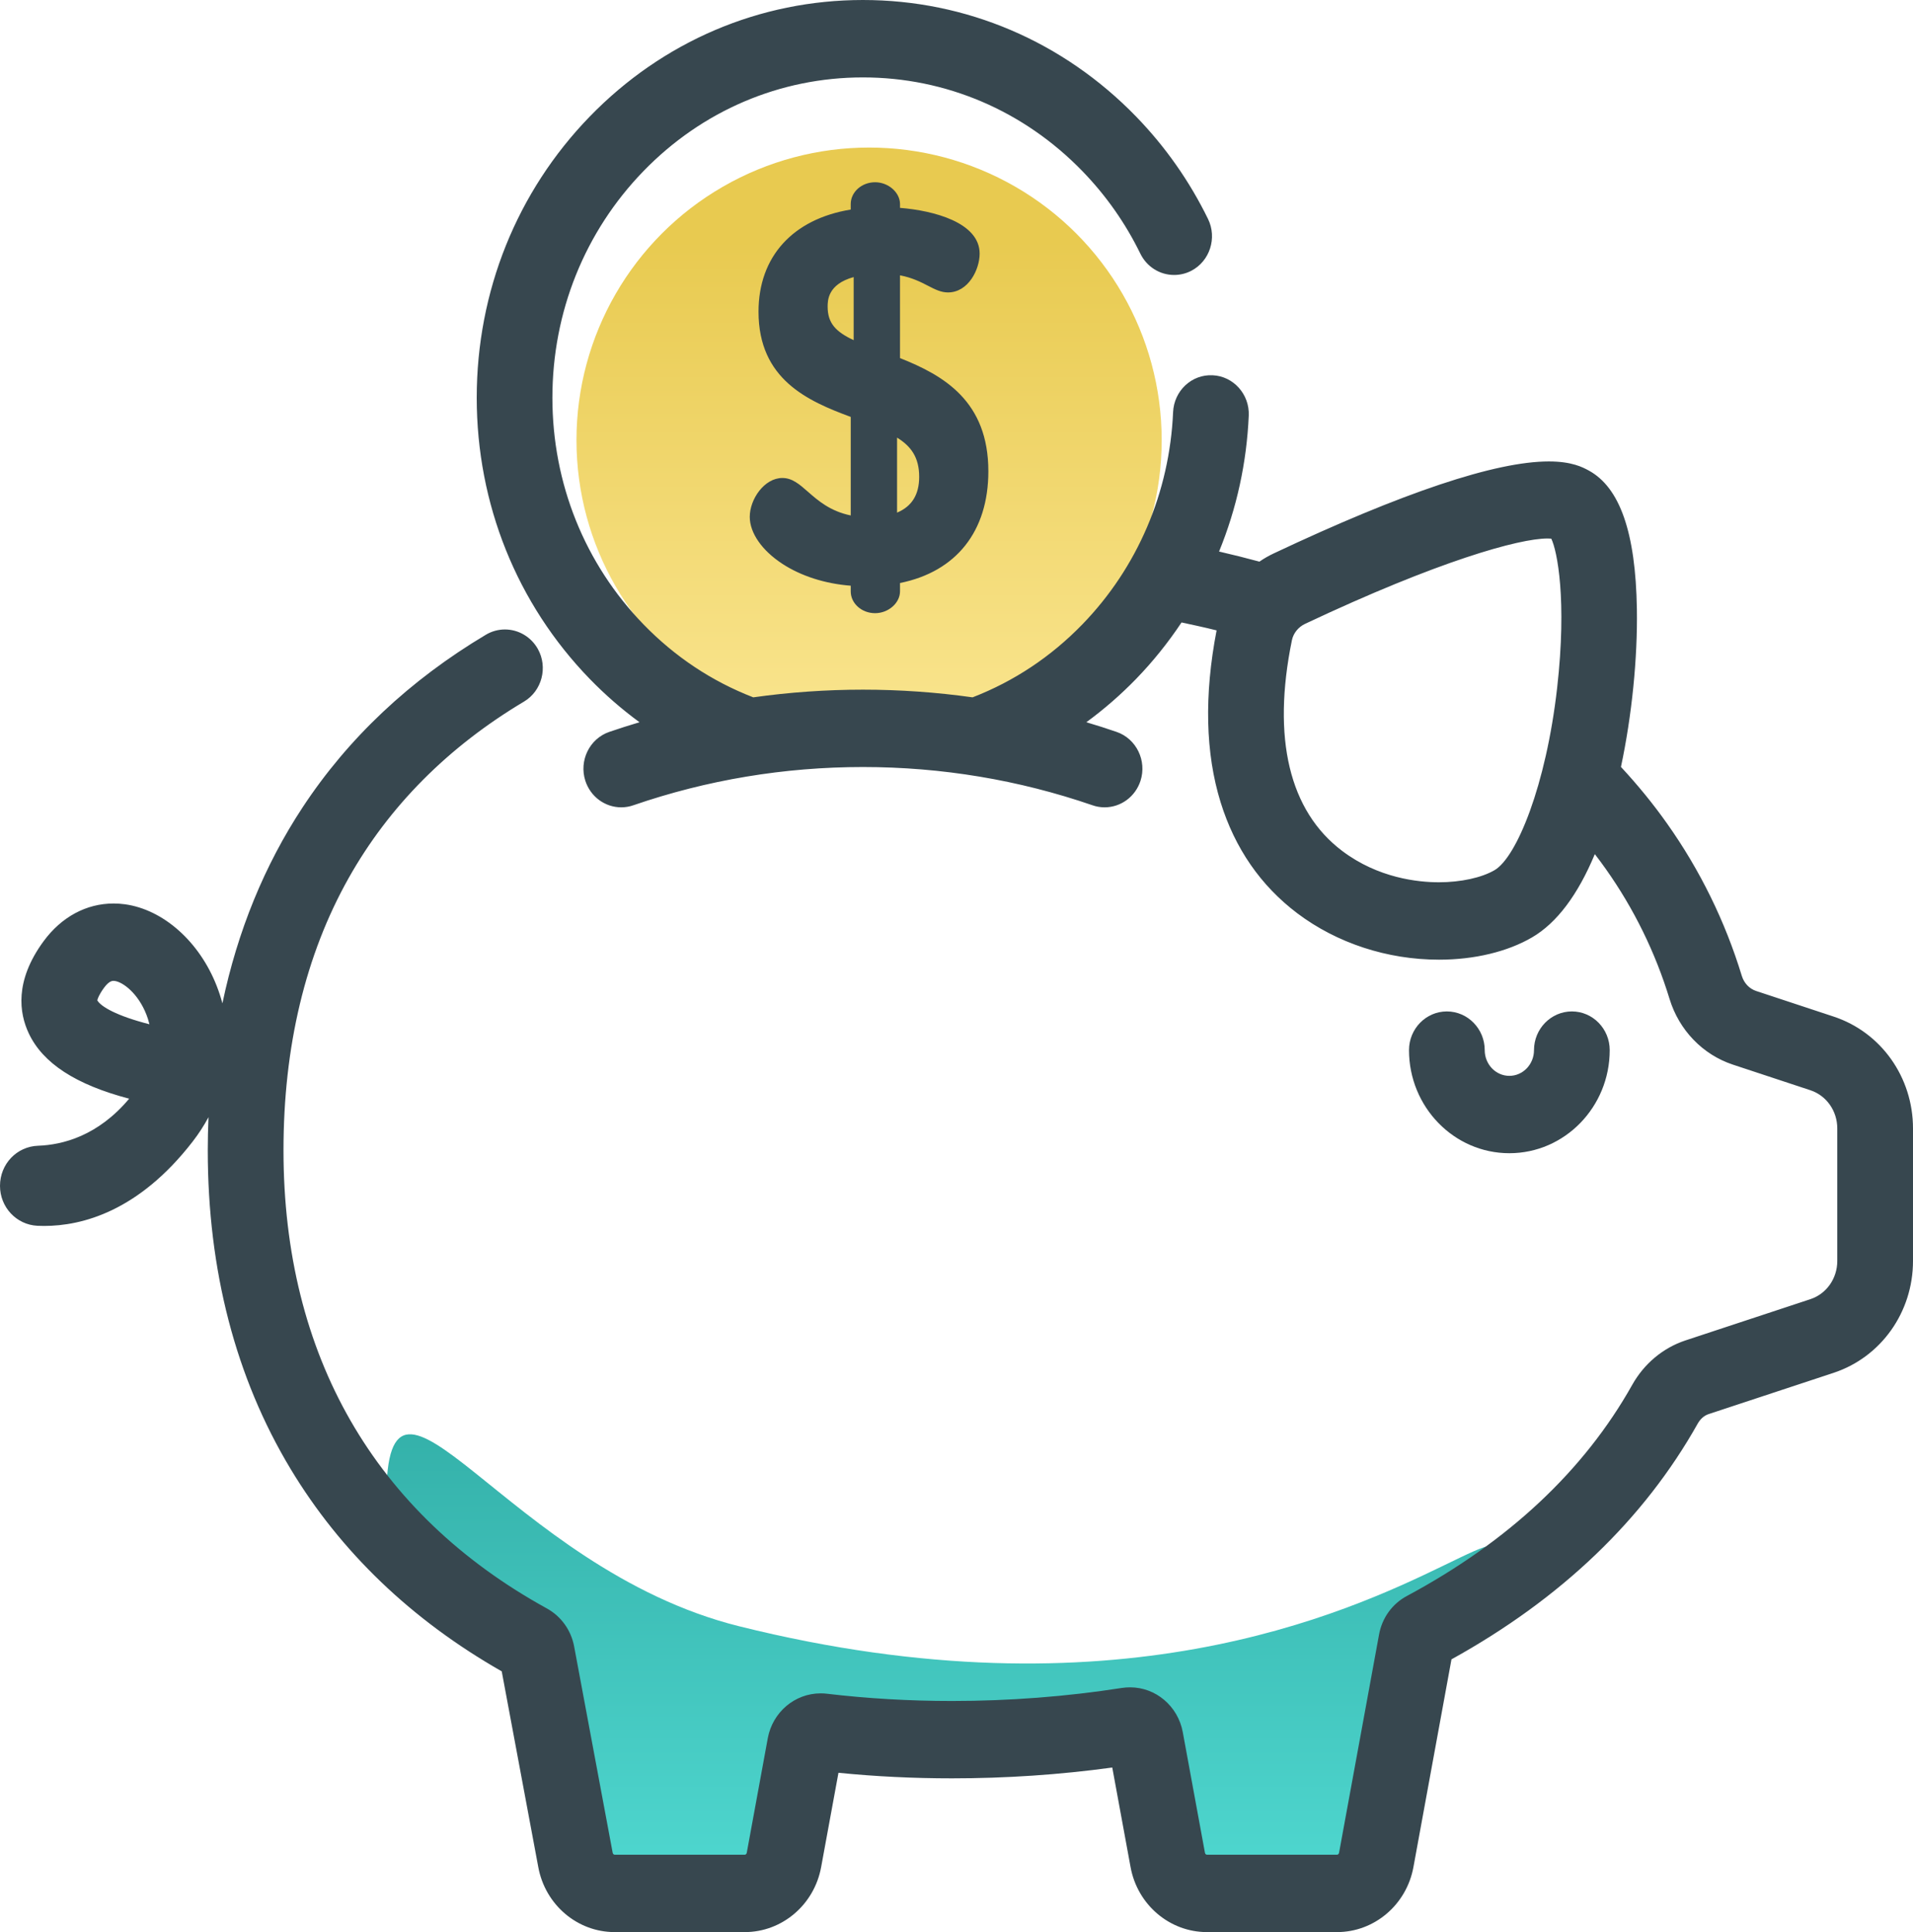
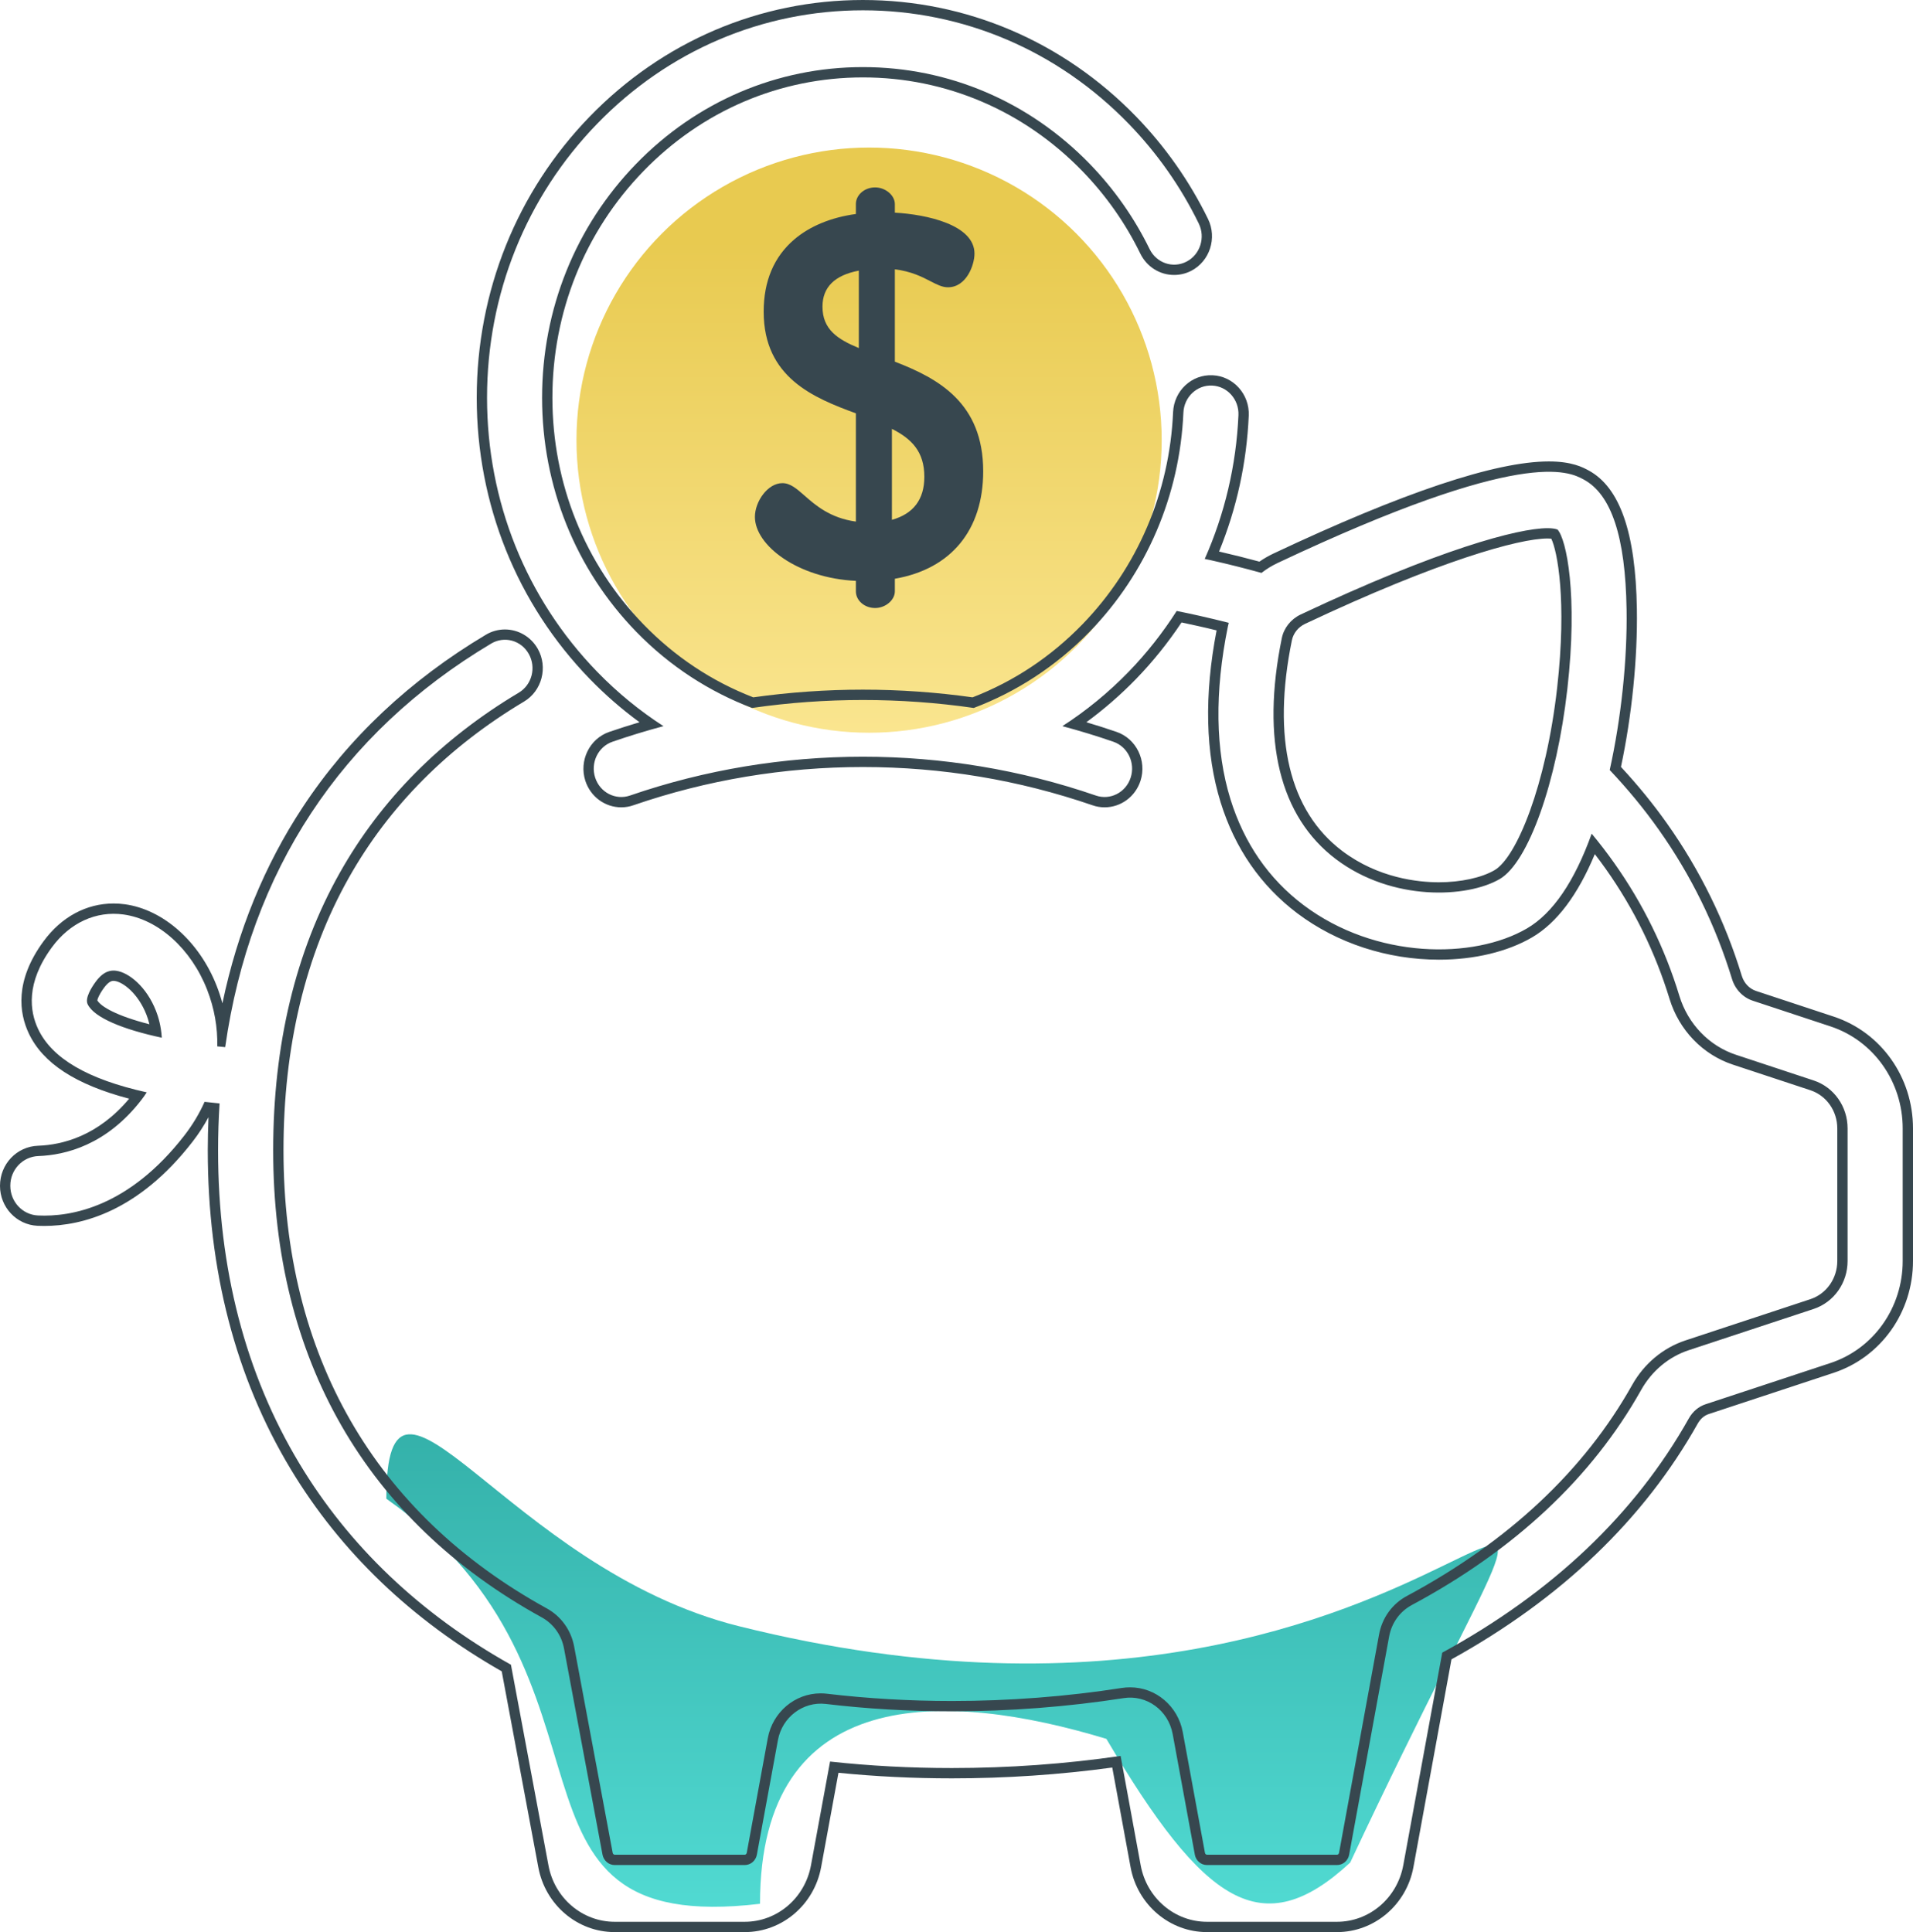
<svg xmlns="http://www.w3.org/2000/svg" width="37.114" height="37.488" viewBox="0 0 37.114 37.488">
  <defs>
    <linearGradient id="linear-gradient" x1="0.5" x2="0.5" y2="1" gradientUnits="objectBoundingBox">
      <stop offset="0" stop-color="#269d96" />
      <stop offset="1" stop-color="#53ddd5" />
    </linearGradient>
    <linearGradient id="linear-gradient-2" y1="0.159" x2="0" y2="1" gradientUnits="objectBoundingBox">
      <stop offset="0" stop-color="#e8ca50" />
      <stop offset="1" stop-color="#fae58f" />
    </linearGradient>
  </defs>
  <g id="Porquinho" transform="translate(-13477.116 -4302.437)">
    <path id="Ellipse_6" data-name="Ellipse 6" d="M18.7,8.308c-1.712,1.586-2.838.8-4.73-2.4C10.844,4.96,7.25,4.837,7.25,9.108c-5.5.655-2.3-4.367-7.25-7.86,0-3.5,2.32,1.346,6.841,2.474C21.423,7.361,24.744-4.574,18.7,8.308Z" transform="translate(13484.611 4330.267)" fill="url(#linear-gradient)" />
    <ellipse id="Ellipse_5" data-name="Ellipse 5" cx="5.677" cy="5.677" rx="5.677" ry="5.677" transform="translate(13488.3 4305.3)" fill="url(#linear-gradient-2)" />
    <g id="Group" transform="translate(13504.652 4322.261)">
      <g id="Group-2" data-name="Group" transform="translate(0 0)">
        <g id="Vector" fill="#37474f">
-           <path d="M 1.747 2.451 C 0.729 2.451 -0.1 1.599 -0.1 0.551 C -0.1 0.192 0.185 -0.1 0.534 -0.1 C 0.884 -0.1 1.169 0.192 1.169 0.551 C 1.169 0.881 1.428 1.15 1.747 1.15 C 2.066 1.15 2.325 0.881 2.325 0.551 C 2.325 0.192 2.61 -0.1 2.96 -0.1 C 3.309 -0.1 3.594 0.192 3.594 0.551 C 3.594 1.599 2.765 2.451 1.747 2.451 Z" stroke="none" />
-           <path d="M 0.534 1.668930053710938e-06 C 0.239 1.668930053710938e-06 2.145767211914062e-06 0.247 2.145767211914062e-06 0.551 C 2.145767211914062e-06 1.544 0.784 2.351 1.747 2.351 C 2.71 2.351 3.494 1.544 3.494 0.551 C 3.494 0.246 3.255 1.668930053710938e-06 2.96 1.668930053710938e-06 C 2.665 1.668930053710938e-06 2.425 0.247 2.425 0.551 C 2.425 0.936 2.121 1.25 1.747 1.25 C 1.373 1.25 1.069 0.936 1.069 0.551 C 1.069 0.247 0.829 1.668930053710938e-06 0.534 1.668930053710938e-06 M 0.534 -0.2 C 0.939 -0.2 1.269 0.137 1.269 0.551 C 1.269 0.826 1.483 1.05 1.747 1.05 C 2.011 1.05 2.225 0.826 2.225 0.551 C 2.225 0.137 2.555 -0.2 2.96 -0.2 C 3.365 -0.2 3.694 0.137 3.694 0.551 C 3.694 1.654 2.821 2.551 1.747 2.551 C 0.673 2.551 -0.2 1.654 -0.2 0.551 C -0.2 0.137 0.129 -0.2 0.534 -0.2 Z" stroke="none" fill="#37474f" />
-         </g>
+           </g>
      </g>
    </g>
    <g id="Group-3" data-name="Group" transform="translate(13477.316 4302.637)">
      <g id="Group-4" data-name="Group" transform="translate(0 0)">
        <g id="Vector-2" data-name="Vector" fill="#37474f">
-           <path d="M 25.739 37.187 L 23.216 37.187 C 22.54 37.187 21.958 36.691 21.832 36.008 L 21.46 33.982 C 20.414 34.13 19.34 34.204 18.267 34.204 C 17.494 34.204 16.727 34.165 15.985 34.088 L 15.633 36.007 C 15.507 36.691 14.925 37.187 14.249 37.187 L 11.725 37.187 C 11.049 37.187 10.467 36.691 10.341 36.007 L 9.624 32.164 C 7.868 31.171 6.488 29.853 5.522 28.247 C 4.466 26.491 3.931 24.429 3.931 22.118 C 3.931 21.851 3.939 21.576 3.954 21.299 C 3.913 21.295 3.872 21.29 3.83 21.286 C 3.73 21.496 3.605 21.698 3.458 21.889 C 2.437 23.209 1.371 23.486 0.656 23.486 C 0.613 23.486 0.571 23.485 0.531 23.483 C 0.177 23.466 -0.1 23.17 -0.1 22.808 C -0.1 22.439 0.183 22.142 0.544 22.13 C 1.063 22.111 1.818 21.914 2.464 21.08 C 2.47 21.072 2.475 21.065 2.481 21.058 C 1.386 20.795 0.72 20.385 0.448 19.807 C 0.277 19.443 0.186 18.856 0.725 18.122 C 1.053 17.676 1.507 17.43 2.004 17.43 C 2.072 17.43 2.142 17.435 2.21 17.444 C 2.921 17.542 3.589 18.14 3.912 18.967 C 4.023 19.253 4.09 19.547 4.109 19.844 C 4.371 18.235 4.924 16.781 5.753 15.521 C 6.629 14.19 7.815 13.073 9.278 12.201 C 9.375 12.143 9.485 12.113 9.596 12.113 C 9.823 12.113 10.034 12.237 10.147 12.439 C 10.32 12.748 10.217 13.146 9.916 13.326 C 8.426 14.214 7.27 15.377 6.479 16.784 C 5.63 18.292 5.2 20.087 5.2 22.118 C 5.2 26.132 6.984 29.236 10.359 31.094 C 10.611 31.232 10.787 31.477 10.84 31.764 L 11.588 35.764 C 11.601 35.835 11.658 35.886 11.725 35.886 L 14.249 35.886 C 14.316 35.886 14.373 35.836 14.386 35.766 L 14.794 33.542 C 14.878 33.086 15.269 32.755 15.722 32.755 C 15.758 32.755 15.795 32.757 15.83 32.761 C 16.617 32.855 17.437 32.903 18.268 32.903 C 19.385 32.903 20.499 32.817 21.581 32.649 C 21.628 32.641 21.677 32.638 21.725 32.638 C 22.177 32.638 22.565 32.969 22.649 33.426 L 23.079 35.766 C 23.092 35.836 23.149 35.886 23.216 35.886 L 25.74 35.886 C 25.806 35.886 25.864 35.836 25.877 35.766 L 26.653 31.531 C 26.707 31.238 26.885 30.991 27.143 30.853 C 29.126 29.79 30.609 28.4 31.552 26.721 C 31.772 26.329 32.12 26.038 32.531 25.902 L 34.954 25.102 C 35.308 24.985 35.545 24.649 35.545 24.265 L 35.545 21.695 C 35.545 21.311 35.308 20.975 34.954 20.858 L 33.451 20.361 C 32.897 20.178 32.462 19.727 32.287 19.153 C 32.008 18.239 31.587 17.381 31.036 16.602 C 30.934 16.458 30.825 16.315 30.713 16.174 C 30.381 17.033 29.964 17.614 29.474 17.9 C 29.01 18.171 28.387 18.32 27.719 18.32 C 26.738 18.32 25.782 18.007 25.029 17.44 C 24.336 16.917 23.847 16.209 23.577 15.336 C 23.28 14.377 23.26 13.24 23.52 11.957 C 23.358 11.916 23.199 11.879 23.045 11.844 C 22.926 11.818 22.802 11.791 22.676 11.766 C 22.408 12.176 22.103 12.559 21.77 12.902 C 21.427 13.256 21.05 13.575 20.649 13.851 C 20.916 13.927 21.178 14.009 21.432 14.096 C 21.762 14.21 21.942 14.579 21.831 14.918 C 21.745 15.185 21.503 15.364 21.23 15.364 C 21.161 15.364 21.093 15.352 21.028 15.33 C 19.588 14.834 18.079 14.582 16.542 14.582 C 15.004 14.582 13.495 14.834 12.055 15.33 C 11.99 15.352 11.922 15.364 11.853 15.364 C 11.58 15.364 11.338 15.185 11.252 14.918 C 11.142 14.579 11.321 14.21 11.651 14.096 C 11.904 14.009 12.166 13.927 12.434 13.851 C 12.033 13.574 11.656 13.256 11.313 12.902 C 9.917 11.464 9.149 9.551 9.149 7.517 C 9.149 5.483 9.917 3.571 11.313 2.132 C 12.709 0.693 14.566 -0.1 16.542 -0.1 C 18.517 -0.1 20.374 0.693 21.77 2.132 C 22.331 2.71 22.794 3.37 23.147 4.093 C 23.303 4.413 23.177 4.804 22.866 4.965 C 22.777 5.012 22.681 5.035 22.58 5.035 C 22.339 5.035 22.121 4.898 22.013 4.676 C 21.72 4.077 21.336 3.53 20.871 3.05 C 19.714 1.858 18.177 1.202 16.541 1.202 C 14.906 1.202 13.369 1.858 12.212 3.05 C 11.055 4.243 10.417 5.83 10.417 7.517 C 10.417 9.205 11.055 10.791 12.212 11.984 C 12.838 12.629 13.574 13.116 14.402 13.433 C 15.108 13.332 15.828 13.281 16.541 13.281 C 17.255 13.281 17.975 13.332 18.68 13.433 C 19.508 13.116 20.245 12.629 20.871 11.984 C 21.956 10.866 22.591 9.381 22.659 7.802 C 22.674 7.453 22.952 7.18 23.29 7.18 C 23.301 7.18 23.311 7.18 23.322 7.181 C 23.671 7.197 23.942 7.501 23.927 7.86 C 23.886 8.799 23.68 9.711 23.313 10.572 C 23.314 10.572 23.315 10.573 23.316 10.573 C 23.628 10.643 23.943 10.721 24.253 10.806 C 24.347 10.738 24.446 10.679 24.547 10.631 C 27.047 9.451 28.831 8.853 29.848 8.853 C 30.272 8.853 30.468 8.959 30.573 9.016 C 31.145 9.325 31.434 10.176 31.457 11.619 C 31.473 12.583 31.357 13.706 31.139 14.71 C 31.477 15.07 31.787 15.449 32.062 15.837 C 32.694 16.73 33.177 17.715 33.497 18.764 C 33.549 18.935 33.677 19.069 33.839 19.122 L 35.343 19.619 C 36.223 19.909 36.814 20.743 36.814 21.695 L 36.814 24.265 C 36.814 25.216 36.223 26.05 35.343 26.341 L 32.92 27.141 C 32.809 27.177 32.714 27.259 32.651 27.371 C 31.609 29.227 30.001 30.761 27.871 31.93 L 27.124 36.007 C 26.998 36.691 26.416 37.187 25.739 37.187 Z M 2.001 18.731 C 1.968 18.731 1.867 18.731 1.739 18.905 C 1.602 19.092 1.575 19.208 1.591 19.24 C 1.684 19.439 2.142 19.647 2.826 19.806 C 2.805 19.655 2.766 19.533 2.734 19.451 C 2.568 19.024 2.253 18.763 2.042 18.734 C 2.027 18.732 2.014 18.731 2.001 18.731 Z M 29.824 10.148 C 29.236 10.148 27.679 10.586 25.077 11.814 C 24.916 11.889 24.8 12.035 24.766 12.203 C 24.369 14.143 24.72 15.591 25.78 16.391 C 26.504 16.936 27.303 17.018 27.715 17.018 C 28.163 17.018 28.576 16.927 28.846 16.769 C 29.367 16.465 29.91 14.912 30.109 13.157 C 30.302 11.453 30.109 10.379 29.959 10.161 C 29.934 10.154 29.892 10.148 29.824 10.148 Z" stroke="none" />
          <path d="M 25.739 37.087 C 26.368 37.087 26.908 36.626 27.025 35.989 L 27.781 31.865 C 29.915 30.702 31.524 29.174 32.564 27.322 C 32.639 27.188 32.754 27.09 32.889 27.046 L 35.312 26.246 C 36.15 25.969 36.714 25.173 36.714 24.265 L 36.714 21.695 C 36.714 20.787 36.15 19.991 35.312 19.714 L 33.808 19.217 C 33.615 19.154 33.463 18.995 33.402 18.793 C 33.085 17.755 32.607 16.779 31.98 15.895 C 31.695 15.492 31.377 15.107 31.03 14.74 C 31.252 13.737 31.373 12.601 31.357 11.621 C 31.335 10.217 31.063 9.394 30.526 9.104 C 30.236 8.948 29.356 8.473 24.59 10.722 C 24.477 10.775 24.371 10.84 24.274 10.916 C 23.952 10.827 23.624 10.744 23.294 10.67 C 23.254 10.661 23.213 10.653 23.173 10.645 C 23.559 9.775 23.784 8.83 23.827 7.855 C 23.84 7.552 23.612 7.294 23.317 7.281 C 23.023 7.266 22.772 7.502 22.759 7.806 C 22.69 9.409 22.044 10.918 20.943 12.054 C 20.284 12.732 19.513 13.225 18.692 13.536 C 17.267 13.33 15.816 13.33 14.391 13.536 C 13.57 13.225 12.799 12.732 12.14 12.054 C 10.965 10.842 10.317 9.231 10.317 7.517 C 10.317 5.803 10.965 4.192 12.14 2.981 C 13.316 1.769 14.879 1.102 16.541 1.102 C 18.204 1.102 19.767 1.769 20.943 2.981 C 21.415 3.468 21.805 4.023 22.103 4.632 C 22.236 4.904 22.557 5.013 22.82 4.876 C 23.084 4.74 23.19 4.408 23.057 4.137 C 22.709 3.423 22.251 2.772 21.698 2.202 C 20.321 0.782 18.489 -3.106079020653851e-06 16.542 -3.106079020653851e-06 C 14.594 -3.106079020653851e-06 12.762 0.782 11.385 2.202 C 10.007 3.622 9.249 5.509 9.249 7.517 C 9.249 9.525 10.007 11.413 11.385 12.833 C 11.782 13.242 12.214 13.594 12.672 13.889 C 12.672 13.889 12.672 13.889 12.672 13.889 C 12.34 13.978 12.01 14.078 11.684 14.191 C 11.404 14.287 11.253 14.599 11.347 14.888 C 11.44 15.176 11.743 15.332 12.023 15.235 C 14.937 14.231 18.146 14.231 21.06 15.235 C 21.34 15.332 21.643 15.176 21.736 14.888 C 21.83 14.599 21.679 14.287 21.399 14.191 C 21.073 14.078 20.743 13.978 20.411 13.889 C 20.411 13.889 20.411 13.889 20.411 13.889 C 20.869 13.594 21.301 13.242 21.698 12.833 C 22.05 12.47 22.36 12.075 22.629 11.654 C 22.777 11.684 22.923 11.714 23.067 11.747 C 23.259 11.79 23.45 11.836 23.639 11.884 C 23.633 11.908 23.627 11.932 23.622 11.956 C 23.362 13.231 23.379 14.358 23.672 15.307 C 23.937 16.159 24.413 16.85 25.089 17.36 C 26.486 18.413 28.39 18.417 29.424 17.814 C 29.926 17.521 30.347 16.903 30.68 15.975 C 30.834 16.16 30.98 16.35 31.117 16.544 C 31.675 17.332 32.101 18.2 32.382 19.124 C 32.548 19.667 32.959 20.094 33.482 20.266 L 34.986 20.763 C 35.38 20.893 35.645 21.268 35.645 21.695 L 35.645 24.265 C 35.645 24.692 35.38 25.066 34.986 25.197 L 32.563 25.997 C 32.175 26.125 31.847 26.399 31.639 26.77 C 30.687 28.466 29.191 29.869 27.191 30.941 C 26.96 31.065 26.8 31.286 26.751 31.549 L 25.975 35.785 C 25.954 35.901 25.855 35.986 25.74 35.986 L 23.216 35.986 C 23.101 35.986 23.002 35.901 22.981 35.785 L 22.551 33.444 C 22.466 32.983 22.047 32.677 21.596 32.748 C 20.509 32.917 19.389 33.003 18.268 33.003 C 17.433 33.003 16.609 32.955 15.819 32.86 C 15.382 32.809 14.975 33.116 14.893 33.56 L 14.484 35.785 C 14.463 35.901 14.364 35.986 14.249 35.986 L 11.725 35.986 C 11.61 35.986 11.511 35.901 11.489 35.783 L 10.742 31.782 C 10.694 31.525 10.537 31.306 10.311 31.181 C 6.902 29.305 5.1 26.171 5.1 22.118 C 5.1 20.07 5.534 18.259 6.392 16.735 C 7.192 15.313 8.36 14.137 9.864 13.24 C 10.12 13.088 10.207 12.751 10.059 12.488 C 9.912 12.224 9.585 12.134 9.329 12.287 C 6.412 14.026 4.653 16.709 4.169 20.117 L 4.169 20.117 C 4.117 20.112 4.066 20.108 4.015 20.102 C 4.024 19.735 3.959 19.364 3.819 19.004 C 3.509 18.209 2.872 17.636 2.196 17.543 C 1.664 17.47 1.157 17.703 0.806 18.181 C 0.296 18.876 0.379 19.425 0.539 19.764 C 0.808 20.335 1.5 20.74 2.647 20.994 C 2.616 21.043 2.581 21.092 2.543 21.141 C 1.865 22.018 1.066 22.211 0.547 22.23 C 0.243 22.24 3.593750079744495e-06 22.492 3.593750079744495e-06 22.805 L 3.593750079744495e-06 22.808 C 3.593750079744495e-06 23.117 0.237 23.369 0.536 23.383 C 1.178 23.414 2.302 23.219 3.379 21.828 C 3.539 21.621 3.669 21.403 3.769 21.178 C 3.87 21.19 3.967 21.2 4.06 21.209 C 4.06 21.208 4.06 21.208 4.06 21.208 C 4.041 21.507 4.031 21.809 4.031 22.118 C 4.031 24.411 4.562 26.456 5.608 28.195 C 6.572 29.799 7.953 31.113 9.713 32.1 L 10.44 35.989 C 10.556 36.626 11.097 37.087 11.725 37.087 L 14.249 37.087 C 14.877 37.087 15.418 36.626 15.534 35.989 L 15.904 33.978 C 16.671 34.062 17.465 34.104 18.267 34.104 C 19.369 34.104 20.469 34.025 21.541 33.869 L 21.93 35.989 C 22.047 36.626 22.588 37.087 23.216 37.087 L 25.739 37.087 M 2.939 19.934 C 2.2 19.776 1.625 19.548 1.5 19.283 C 1.445 19.165 1.575 18.959 1.658 18.846 C 1.817 18.63 1.961 18.622 2.055 18.635 C 2.301 18.669 2.645 18.947 2.827 19.415 C 2.87 19.524 2.926 19.707 2.939 19.934 M 29.824 10.048 C 29.911 10.048 29.975 10.058 30.018 10.075 C 30.19 10.264 30.416 11.339 30.208 13.168 C 30.003 14.981 29.451 16.532 28.897 16.855 C 28.267 17.223 26.812 17.294 25.72 16.471 C 24.627 15.646 24.263 14.164 24.668 12.183 C 24.668 12.183 24.668 12.183 24.668 12.183 C 24.708 11.984 24.845 11.812 25.034 11.723 C 27.709 10.461 29.252 10.048 29.824 10.048 M 25.739 37.287 L 23.216 37.287 C 22.492 37.287 21.868 36.757 21.734 36.026 L 21.379 34.094 C 20.358 34.234 19.312 34.304 18.267 34.304 C 17.523 34.304 16.783 34.268 16.067 34.196 L 15.731 36.025 C 15.597 36.757 14.973 37.287 14.249 37.287 L 11.725 37.287 C 11.001 37.287 10.377 36.757 10.243 36.025 L 9.534 32.228 C 7.782 31.229 6.404 29.907 5.436 28.298 C 4.371 26.527 3.831 24.448 3.831 22.118 C 3.831 21.908 3.836 21.693 3.845 21.476 C 3.757 21.64 3.654 21.799 3.537 21.95 C 2.491 23.302 1.393 23.586 0.656 23.586 C 0.611 23.586 0.568 23.585 0.526 23.583 C 0.119 23.563 -0.2 23.223 -0.2 22.808 C -0.2 22.385 0.125 22.044 0.54 22.03 C 1.017 22.013 1.702 21.838 2.306 21.117 C 1.269 20.845 0.63 20.428 0.358 19.849 C 0.175 19.461 0.077 18.837 0.645 18.063 C 0.992 17.59 1.475 17.33 2.004 17.33 C 2.077 17.33 2.151 17.335 2.224 17.345 C 2.97 17.448 3.669 18.07 4.005 18.931 C 4.048 19.042 4.085 19.154 4.115 19.267 C 4.409 17.865 4.93 16.59 5.67 15.466 C 6.554 14.122 7.751 12.995 9.227 12.115 C 9.339 12.048 9.467 12.013 9.596 12.013 C 9.859 12.013 10.103 12.157 10.234 12.39 C 10.434 12.746 10.314 13.205 9.967 13.412 C 8.493 14.291 7.349 15.442 6.566 16.833 C 5.726 18.326 5.3 20.104 5.3 22.118 C 5.3 26.094 7.066 29.167 10.407 31.006 C 10.686 31.159 10.88 31.429 10.939 31.746 L 11.686 35.746 C 11.69 35.769 11.707 35.786 11.725 35.786 L 14.249 35.786 C 14.267 35.786 14.284 35.77 14.288 35.748 L 14.696 33.524 C 14.789 33.02 15.22 32.655 15.722 32.655 C 15.762 32.655 15.803 32.657 15.842 32.662 C 16.625 32.755 17.441 32.803 18.268 32.803 C 19.379 32.803 20.489 32.718 21.565 32.55 C 21.618 32.542 21.672 32.538 21.725 32.538 C 22.225 32.538 22.655 32.904 22.747 33.408 L 23.177 35.748 C 23.181 35.77 23.198 35.786 23.216 35.786 L 25.74 35.786 C 25.758 35.786 25.775 35.77 25.779 35.748 L 26.555 31.513 C 26.614 31.19 26.811 30.917 27.096 30.765 C 29.062 29.711 30.532 28.334 31.465 26.672 C 31.697 26.258 32.065 25.951 32.5 25.807 L 34.923 25.007 C 35.235 24.904 35.445 24.606 35.445 24.265 L 35.445 21.695 C 35.445 21.354 35.235 21.056 34.923 20.953 L 33.419 20.456 C 32.835 20.263 32.376 19.787 32.191 19.182 C 31.915 18.279 31.499 17.43 30.954 16.66 C 30.886 16.563 30.814 16.467 30.741 16.372 C 30.411 17.165 30.003 17.707 29.524 17.987 C 29.046 18.266 28.404 18.42 27.719 18.42 C 26.716 18.42 25.739 18.1 24.969 17.52 C 24.259 16.984 23.758 16.259 23.481 15.366 C 23.186 14.414 23.16 13.292 23.403 12.031 C 23.274 11.999 23.147 11.969 23.023 11.942 C 22.926 11.92 22.825 11.898 22.723 11.877 C 22.46 12.272 22.164 12.64 21.842 12.972 C 21.543 13.28 21.219 13.562 20.876 13.813 C 21.076 13.872 21.273 13.935 21.464 14.001 C 21.846 14.133 22.053 14.558 21.927 14.949 C 21.827 15.257 21.547 15.464 21.23 15.464 C 21.15 15.464 21.071 15.451 20.995 15.424 C 19.566 14.932 18.068 14.682 16.542 14.682 C 15.016 14.682 13.517 14.932 12.088 15.424 C 12.012 15.451 11.933 15.464 11.853 15.464 C 11.536 15.464 11.256 15.257 11.156 14.949 C 11.03 14.558 11.237 14.133 11.619 14.001 C 11.81 13.936 12.007 13.872 12.207 13.813 C 11.864 13.562 11.54 13.28 11.241 12.972 C 9.827 11.514 9.049 9.577 9.049 7.517 C 9.049 5.457 9.827 3.52 11.241 2.062 C 12.657 0.603 14.539 -0.2 16.542 -0.2 C 18.544 -0.2 20.426 0.603 21.842 2.062 C 22.41 2.648 22.879 3.316 23.237 4.049 C 23.417 4.417 23.271 4.868 22.912 5.054 C 22.81 5.107 22.695 5.135 22.58 5.135 C 22.3 5.135 22.048 4.976 21.923 4.72 C 21.635 4.13 21.257 3.592 20.799 3.12 C 19.661 1.947 18.149 1.302 16.541 1.302 C 14.934 1.302 13.421 1.947 12.284 3.12 C 11.145 4.294 10.517 5.856 10.517 7.517 C 10.517 9.179 11.145 10.74 12.284 11.914 C 12.893 12.542 13.61 13.019 14.414 13.33 C 15.116 13.231 15.832 13.181 16.541 13.181 C 17.251 13.181 17.967 13.231 18.669 13.33 C 19.473 13.019 20.19 12.542 20.799 11.914 C 21.867 10.814 22.492 9.352 22.559 7.797 C 22.577 7.383 22.919 7.06 23.327 7.081 C 23.73 7.099 24.045 7.451 24.027 7.864 C 23.987 8.776 23.794 9.662 23.451 10.501 C 23.712 10.561 23.975 10.627 24.234 10.697 C 24.321 10.637 24.411 10.585 24.504 10.541 C 27.018 9.355 28.816 8.753 29.848 8.753 C 30.297 8.753 30.508 8.867 30.621 8.928 C 31.227 9.256 31.534 10.135 31.557 11.617 C 31.572 12.572 31.46 13.682 31.248 14.68 C 31.575 15.032 31.876 15.401 32.143 15.779 C 32.782 16.681 33.27 17.676 33.593 18.735 C 33.636 18.875 33.739 18.984 33.87 19.027 L 35.374 19.524 C 36.295 19.828 36.914 20.7 36.914 21.695 L 36.914 24.265 C 36.914 25.259 36.295 26.131 35.374 26.436 L 32.951 27.236 C 32.864 27.264 32.789 27.33 32.738 27.42 C 31.694 29.28 30.087 30.819 27.96 31.995 L 27.222 36.025 C 27.088 36.757 26.464 37.287 25.739 37.287 Z M 1.688 19.21 C 1.758 19.33 2.061 19.51 2.699 19.673 C 2.681 19.598 2.66 19.535 2.641 19.487 C 2.479 19.072 2.185 18.855 2.028 18.833 C 2.018 18.832 2.009 18.831 2.001 18.831 C 1.981 18.831 1.917 18.831 1.819 18.964 C 1.721 19.098 1.692 19.181 1.688 19.21 Z M 29.824 10.248 C 29.273 10.248 27.71 10.682 25.12 11.904 C 24.988 11.966 24.892 12.086 24.864 12.223 C 24.475 14.123 24.813 15.536 25.841 16.311 C 26.541 16.839 27.315 16.918 27.715 16.918 C 28.14 16.918 28.544 16.83 28.796 16.683 C 29.224 16.433 29.795 15.042 30.01 13.146 C 30.203 11.44 30.011 10.484 29.896 10.251 C 29.878 10.25 29.855 10.248 29.824 10.248 Z" stroke="none" fill="#37474f" />
        </g>
      </g>
    </g>
    <g id="Group-5" data-name="Group" transform="translate(13491.862 4306.173)">
      <g id="Group-6" data-name="Group" transform="translate(0 0)">
        <g id="Vector-3" data-name="Vector" fill="#37474f">
          <path d="M 2.232 8.061 C 2.027 8.061 1.859 7.916 1.859 7.738 L 1.859 7.534 C 0.731 7.481 -0.1 6.847 -0.1 6.292 C -0.1 5.997 0.146 5.638 0.433 5.638 C 0.587 5.638 0.709 5.745 0.864 5.881 C 1.075 6.066 1.359 6.315 1.859 6.384 L 1.859 4.284 C 1.045 3.984 0.07 3.593 0.07 2.311 C 0.07 1.718 0.269 1.246 0.664 0.909 C 0.966 0.652 1.377 0.482 1.859 0.416 L 1.859 0.223 C 1.859 0.045 2.027 -0.1 2.232 -0.1 C 2.433 -0.1 2.615 0.054 2.615 0.223 L 2.615 0.39 C 3.231 0.425 4.16 0.624 4.16 1.185 C 4.16 1.405 4.004 1.838 3.645 1.838 C 3.533 1.838 3.433 1.786 3.305 1.72 C 3.139 1.634 2.935 1.53 2.615 1.489 L 2.615 3.281 C 3.456 3.606 4.329 4.079 4.329 5.408 C 4.329 6.549 3.706 7.304 2.615 7.493 L 2.615 7.738 C 2.615 7.907 2.433 8.061 2.232 8.061 Z M 2.558 4.585 L 2.558 6.35 C 2.976 6.233 3.187 5.953 3.187 5.515 C 3.187 5.027 2.941 4.778 2.558 4.585 Z M 1.916 1.515 C 1.448 1.603 1.211 1.837 1.211 2.214 C 1.211 2.658 1.508 2.848 1.916 3.017 L 1.916 1.515 Z" stroke="none" />
-           <path d="M 2.232 2.384185791015625e-06 C 2.072 2.384185791015625e-06 1.959 0.107 1.959 0.223 L 1.959 0.505 C 1.064 0.602 0.17 1.087 0.17 2.311 C 0.17 3.554 1.111 3.903 1.959 4.214 L 1.959 6.495 C 0.998 6.418 0.744 5.738 0.433 5.738 C 0.198 5.738 1.9073486328125e-06 6.058 1.9073486328125e-06 6.292 C 1.9073486328125e-06 6.767 0.791 7.418 1.959 7.437 L 1.959 7.738 C 1.959 7.855 2.072 7.961 2.232 7.961 C 2.374 7.961 2.515 7.855 2.515 7.738 L 2.515 7.408 C 3.532 7.262 4.229 6.602 4.229 5.408 C 4.229 4.088 3.334 3.66 2.515 3.35 L 2.515 1.379 C 3.174 1.427 3.419 1.738 3.645 1.738 C 3.928 1.738 4.06 1.369 4.06 1.185 C 4.06 0.709 3.155 0.505 2.515 0.486 L 2.515 0.223 C 2.515 0.107 2.374 2.384185791015625e-06 2.232 2.384185791015625e-06 M 2.016 3.165 C 1.516 2.971 1.111 2.767 1.111 2.214 C 1.111 1.709 1.488 1.466 2.016 1.398 L 2.016 3.165 M 2.458 6.476 L 2.458 4.427 C 2.92 4.631 3.287 4.903 3.287 5.515 C 3.287 6.068 2.967 6.379 2.458 6.476 M 2.232 -0.2 C 2.489 -0.2 2.715 -0.002 2.715 0.223 L 2.715 0.297 C 3.364 0.349 4.26 0.58 4.26 1.185 C 4.26 1.493 4.041 1.938 3.645 1.938 C 3.509 1.938 3.393 1.878 3.259 1.809 C 3.121 1.738 2.956 1.652 2.715 1.606 L 2.715 3.212 C 3.567 3.549 4.429 4.05 4.429 5.408 C 4.429 6.573 3.807 7.355 2.715 7.576 L 2.715 7.738 C 2.715 7.964 2.489 8.161 2.232 8.161 C 1.971 8.161 1.759 7.972 1.759 7.738 L 1.759 7.628 C 1.264 7.59 0.798 7.442 0.432 7.203 C 0.036 6.944 -0.2 6.604 -0.2 6.292 C -0.2 5.95 0.082 5.538 0.433 5.538 C 0.625 5.538 0.766 5.662 0.93 5.806 C 1.124 5.976 1.359 6.182 1.759 6.265 L 1.759 4.353 C 0.93 4.046 -0.03 3.628 -0.03 2.311 C -0.03 1.244 0.635 0.514 1.759 0.33 L 1.759 0.223 C 1.759 -0.01 1.971 -0.2 2.232 -0.2 Z M 1.816 2.864 L 1.816 1.64 C 1.311 1.778 1.311 2.099 1.311 2.214 C 1.311 2.535 1.469 2.701 1.816 2.864 Z M 2.658 6.21 C 2.946 6.089 3.087 5.86 3.087 5.515 C 3.087 5.139 2.929 4.922 2.658 4.755 L 2.658 6.21 Z" stroke="none" fill="#37474f" />
        </g>
      </g>
    </g>
  </g>
</svg>